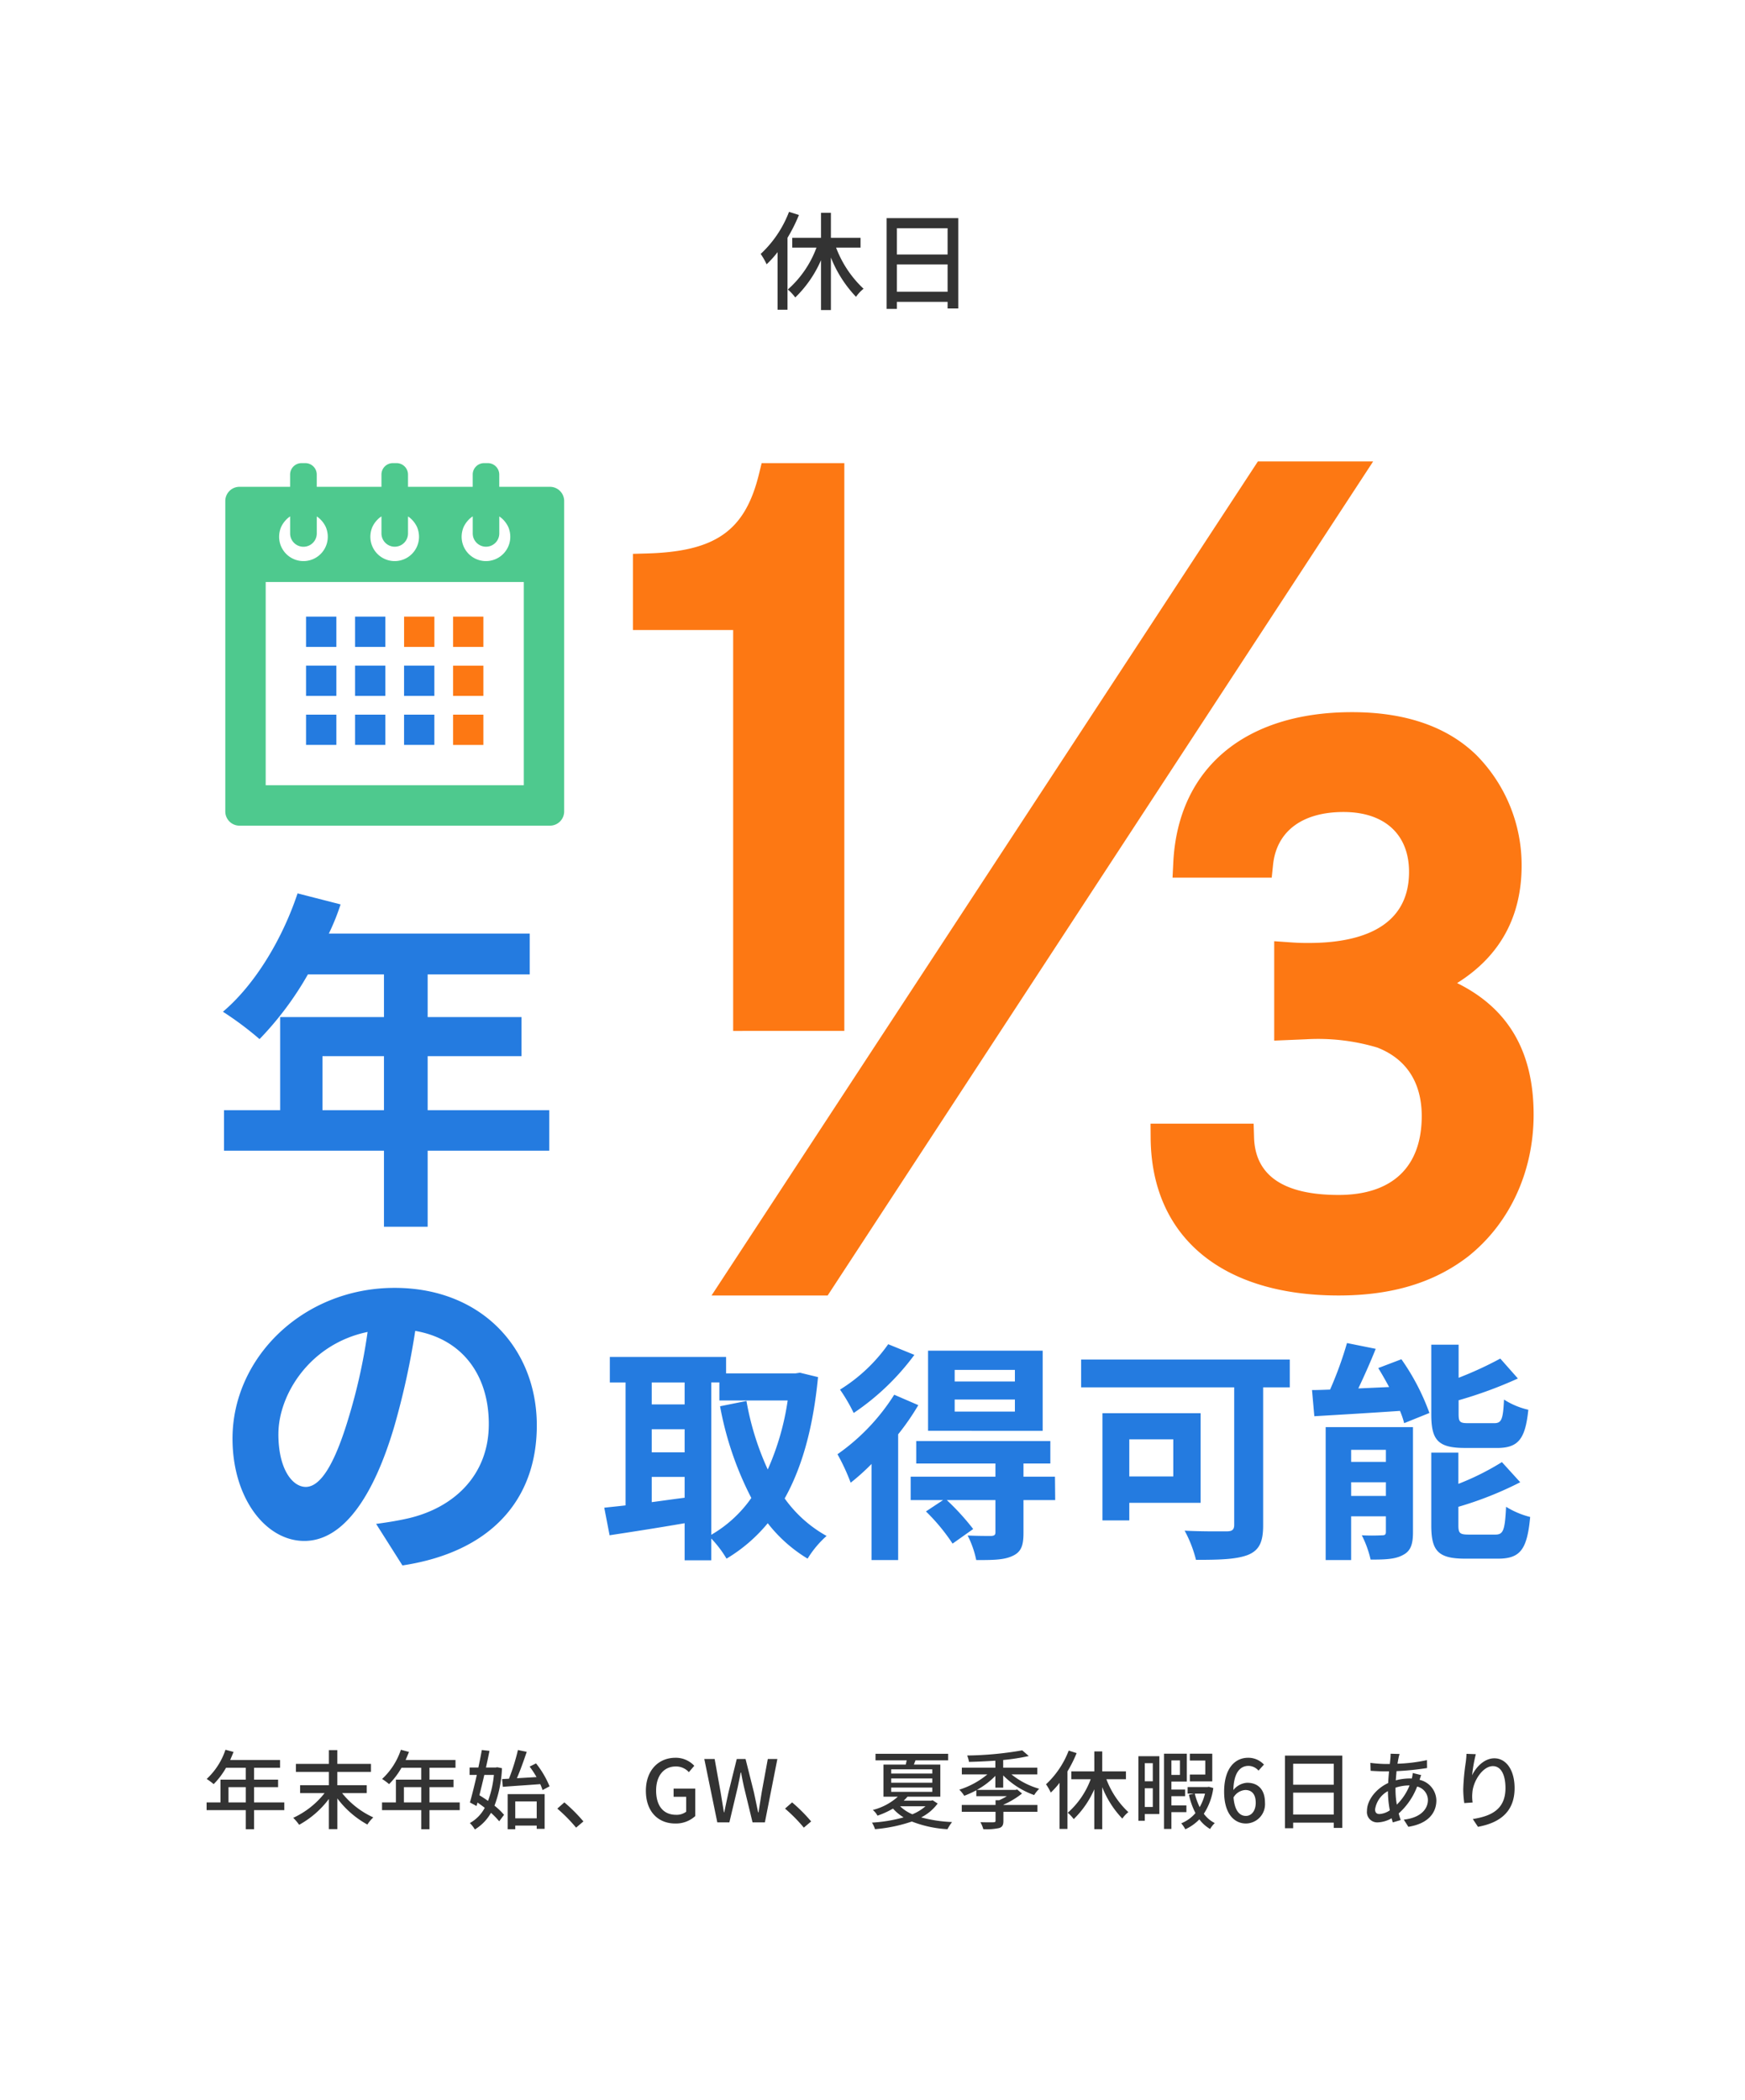
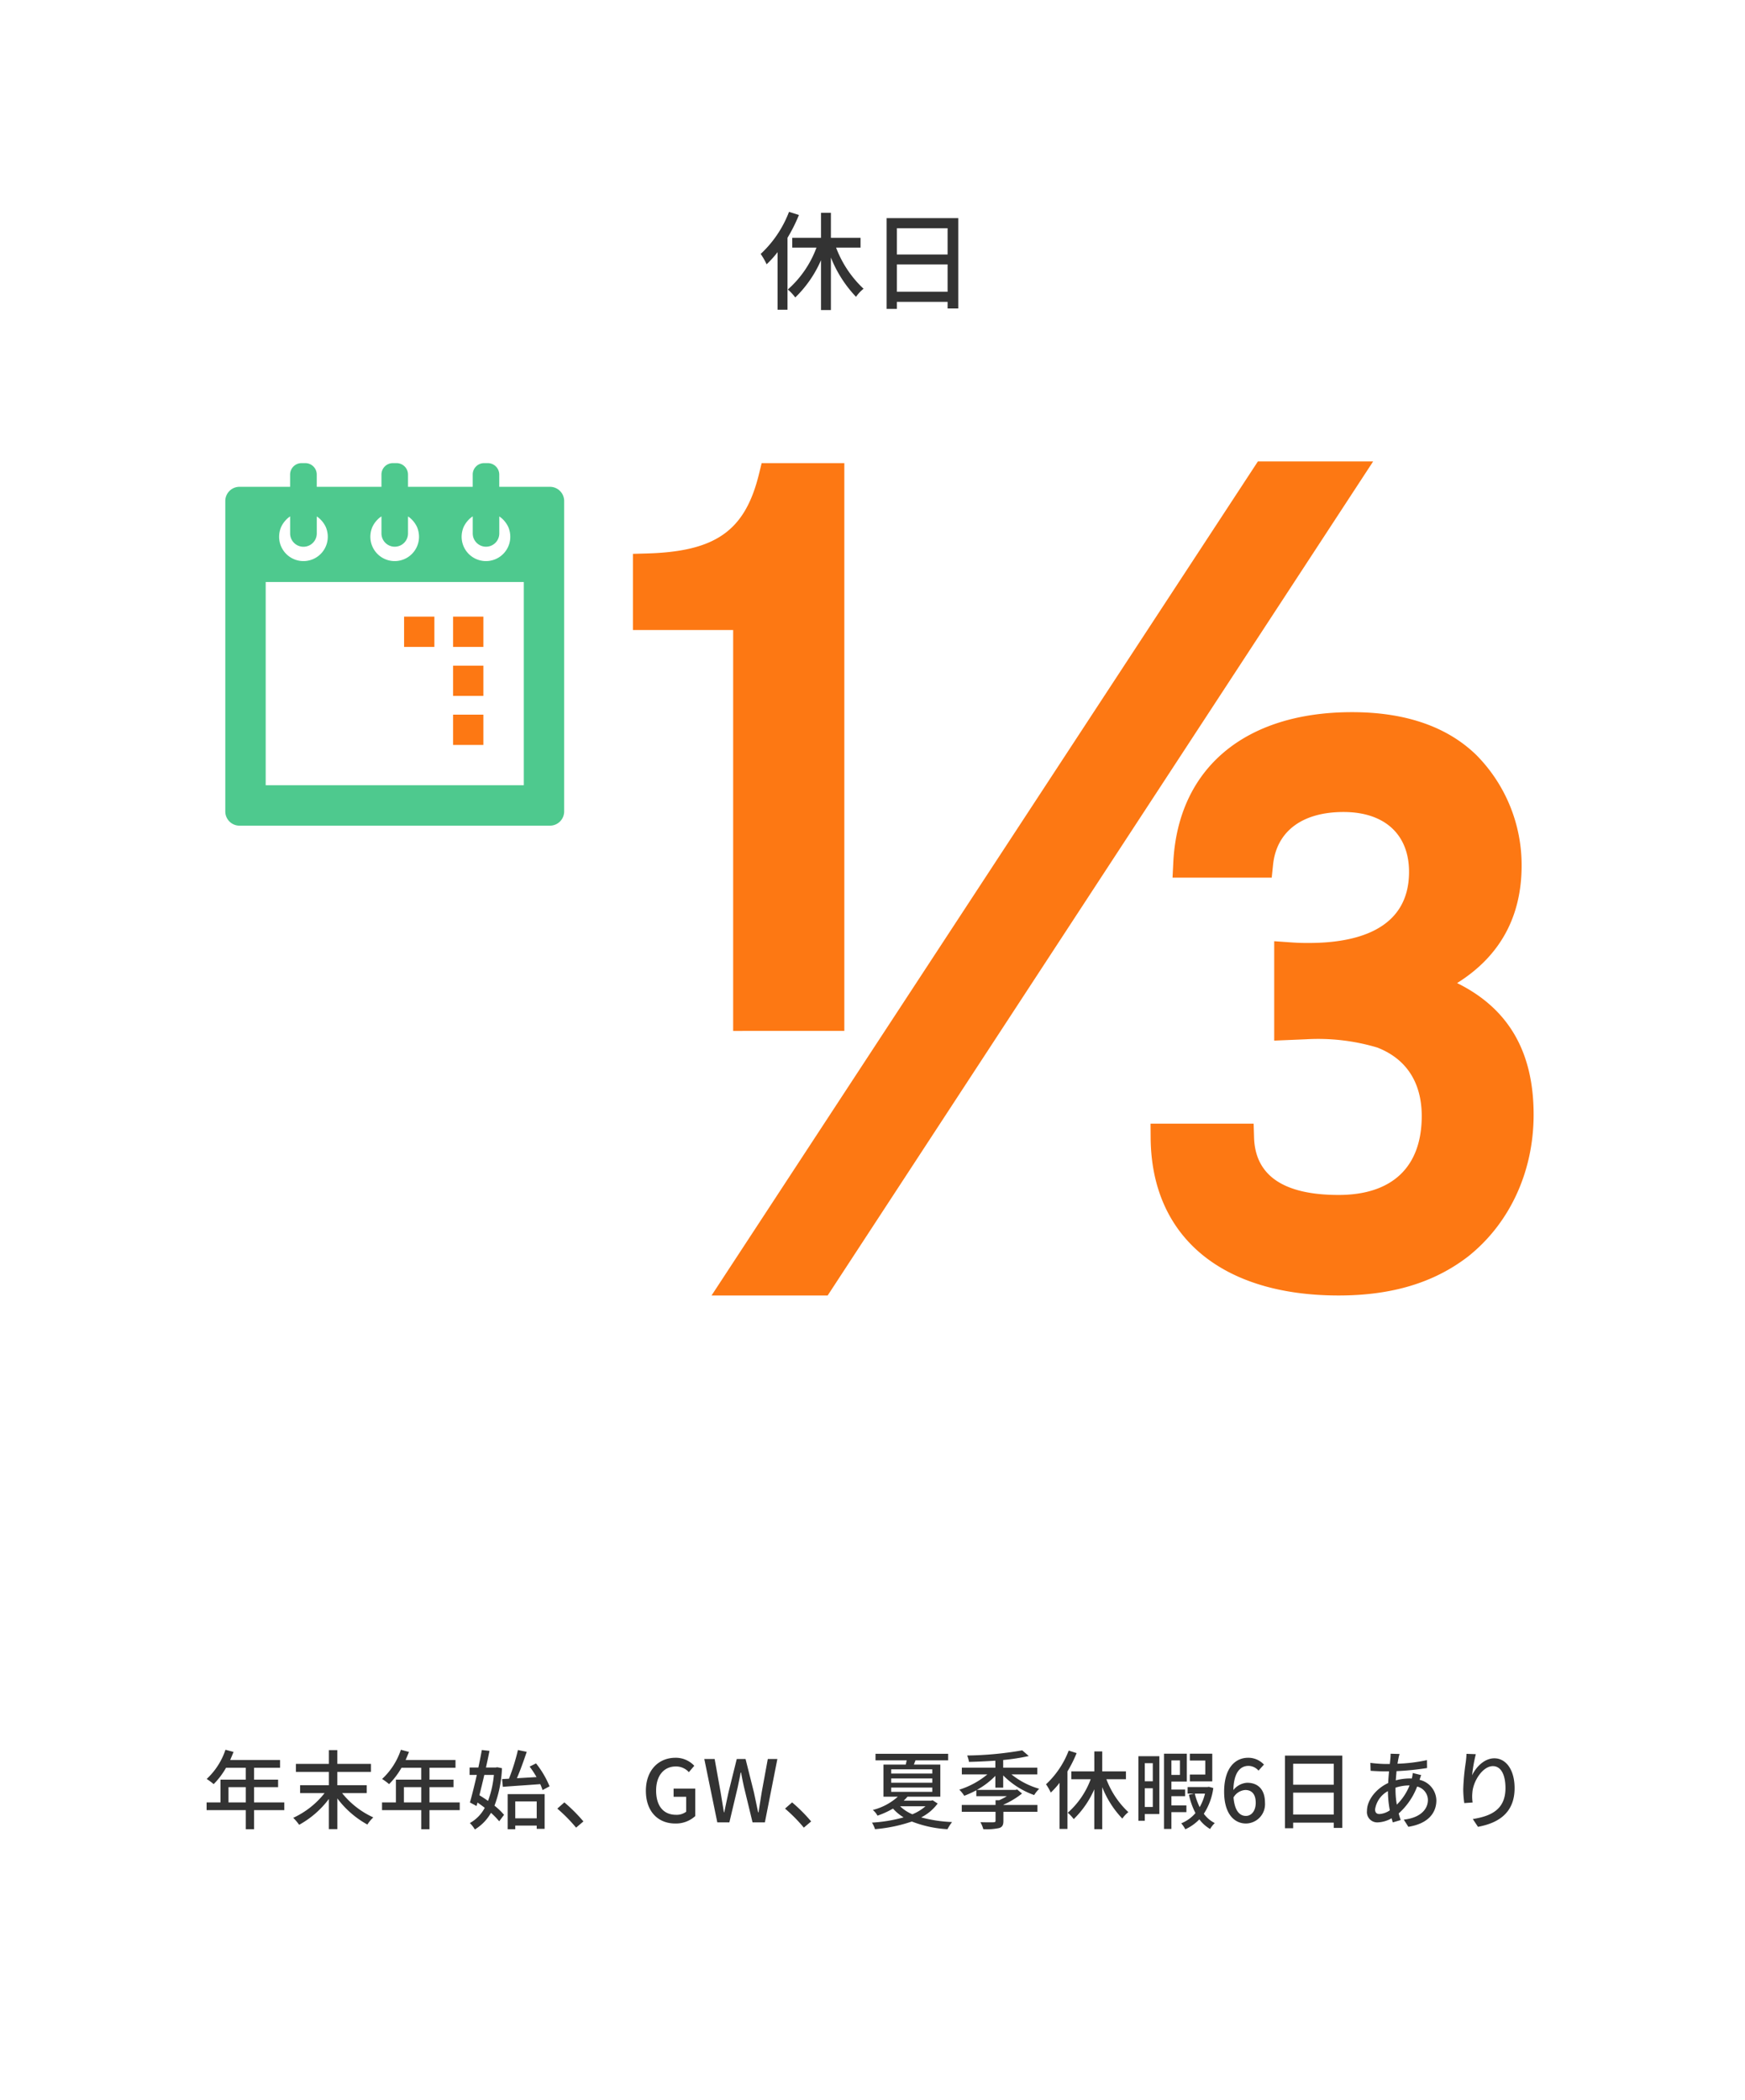
<svg xmlns="http://www.w3.org/2000/svg" width="324" height="390" viewBox="0 0 324 390">
  <g transform="translate(-818 -2858)">
-     <path d="M10,0H314a10,10,0,0,1,10,10V380a10,10,0,0,1-10,10H10A10,10,0,0,1,0,380V10A10,10,0,0,1,10,0Z" transform="translate(818 2858)" fill="none" />
    <path d="M-7651.124,8.2a6.967,6.967,0,0,0,2.769-2.833c-.448-.352-.9-.672-1.345-.976l-.176.64-1.231-.655c.382-1.345.846-3.2,1.279-5.121h-1.343V-2.118h1.631c.24-1.136.464-2.255.64-3.248l1.424.16c-.191.96-.416,2.016-.655,3.088h1.822l.272-.048.879.176a22.38,22.38,0,0,1-1.391,6.961,12.16,12.16,0,0,1,1.776,1.7l-.9,1.2A13.954,13.954,0,0,0-7647.2,6.3a8.529,8.529,0,0,1-2.993,3.088A5.528,5.528,0,0,0-7651.124,8.2Zm1.776-5.169c.512.321,1.072.672,1.6,1.057a18.444,18.444,0,0,0,1.088-4.833h-1.776C-7648.739.57-7649.06,1.867-7649.348,3.034Zm130.311,5.216a6.848,6.848,0,0,0,2.64-1.9,14.044,14.044,0,0,1-1.215-3.407l.96-.209h-1.2V1.515h3.681l.255-.048.833.224a11.46,11.46,0,0,1-1.761,4.783,5.781,5.781,0,0,0,2.033,1.73,4.849,4.849,0,0,0-.864,1.1,6.836,6.836,0,0,1-2-1.791,8.4,8.4,0,0,1-2.608,1.84A5.257,5.257,0,0,0-7519.038,8.25Zm3.424-3.007a9.611,9.611,0,0,0,.991-2.512h-1.9A12.272,12.272,0,0,0-7515.613,5.243Zm-19.568,4.095V1.931A17.4,17.4,0,0,1-7539,7.467a7.065,7.065,0,0,0-1.105-1.185,15.415,15.415,0,0,0,4.257-6.224h-3.6V-1.4h4.271V-5.109h1.473V-1.4h4.4V.058h-3.631a16.166,16.166,0,0,0,4.079,6.112,5.7,5.7,0,0,0-1.121,1.2,18.081,18.081,0,0,1-3.728-5.84V9.338Zm-21.135-1.295c1.057.031,2.145.031,2.417.015.3-.015.385-.079.385-.3V6.107h-6.273V4.843h6.273V3.962h.67a11.8,11.8,0,0,0,1.424-.752h-5.664v-1.1a18.478,18.478,0,0,1-2.24,1.024,6.958,6.958,0,0,0-.912-1.136,15.466,15.466,0,0,0,5.2-2.831h-4.736V-2.085h6.224v-1.3c-1.648.112-3.343.191-4.9.224a5.143,5.143,0,0,0-.336-1.185,63.261,63.261,0,0,0,10.225-.958l1.215,1.055a36.677,36.677,0,0,1-4.752.736v1.424h6.337V-.837h-4.8a14.644,14.644,0,0,0,5.152,2.671A6.236,6.236,0,0,0-7546.347,3a15.352,15.352,0,0,1-5.746-3.648V1.627h-1.455V-.566a14.526,14.526,0,0,1-3.439,2.609h7.167l.321-.079.9.752a15.793,15.793,0,0,1-3.457,2.079v.048h6.319V6.107h-6.319V7.8c0,.767-.191,1.134-.8,1.328a10.8,10.8,0,0,1-2.928.207A6.435,6.435,0,0,0-7556.316,8.043Zm-12.733-.128a28.475,28.475,0,0,1-6.849,1.422,4.942,4.942,0,0,0-.561-1.216,27.809,27.809,0,0,0,5.873-.976,8.51,8.51,0,0,1-1.969-1.631,15.658,15.658,0,0,1-2.879,1.312,3.709,3.709,0,0,0-.864-1.057,10.949,10.949,0,0,0,4.64-2.464h-2.672V-2.661h4.145c.064-.257.112-.529.176-.785h-5.792V-4.661h13.486v1.216h-6.064c-.11.288-.207.545-.3.785h4.912V3.306h-6.1a9.242,9.242,0,0,1-.7.736h5.088l.272-.081.943.609a8.639,8.639,0,0,1-3.055,2.576,25.776,25.776,0,0,0,5.728.864,9.049,9.049,0,0,0-.849,1.328A21.317,21.317,0,0,1-7569.049,7.915Zm.095-1.345a8.583,8.583,0,0,0,2.433-1.488h-4.721A7.478,7.478,0,0,0-7568.955,6.57Zm-3.937-4.161h7.633v-.8h-7.633Zm0-1.695h7.633v-.8h-7.633Zm0-1.7h7.633v-.785h-7.633ZM-7644.1,9.338V2.827h6.864V9.274h-1.473V8.667h-3.983v.671Zm1.409-2.016h3.983V4.186h-3.983Zm-17.456,2.016V5.8h-7.28V4.362h2.576V.139h4.7V-2.07h-3.664a14.541,14.541,0,0,1-2.3,3.04,11.832,11.832,0,0,0-1.3-.96,12.933,12.933,0,0,0,3.488-5.422l1.5.4c-.191.495-.415,1.022-.624,1.5h9.264v1.44h-4.831V.139h4.464V1.53h-4.464V4.362h5.616V5.8h-5.616V9.338Zm-3.216-4.976h3.216V1.53h-3.216Zm-29.357,4.976V5.8H-7700V4.362h2.576V.139h4.7V-2.07h-3.664a14.558,14.558,0,0,1-2.3,3.04,11.832,11.832,0,0,0-1.3-.96,12.942,12.942,0,0,0,3.488-5.422l1.5.4c-.191.495-.416,1.022-.622,1.5h9.264v1.44h-4.833V.139h4.464V1.53h-4.464V4.362h5.616V5.8h-5.616V9.338Zm-3.216-4.976h3.216V1.53h-3.216Zm18.639,4.961v-5.6a17.348,17.348,0,0,1-5.52,4.8,9.279,9.279,0,0,0-1.1-1.295,15.818,15.818,0,0,0,5.824-4.593h-4.543V1.179h5.343V-1.3h-6.128V-2.79h6.128V-5.349h1.567V-2.79h6.242V-1.3h-6.242V1.179h5.458V2.634h-4.576a15.779,15.779,0,0,0,5.792,4.512,7.411,7.411,0,0,0-1.1,1.328,17.5,17.5,0,0,1-5.569-4.847V9.322Zm155.059-.031V-4.678h4.24V.491h-2.864V1.979h2.543V3.21h-2.543V4.922h2.785V6.17h-2.785V9.291Zm1.376-10.033h1.584v-2.7h-1.584Zm-20.766,10.033V.73a15.045,15.045,0,0,1-1.633,1.809A10.061,10.061,0,0,0-7544.14,1a16.655,16.655,0,0,0,4.207-6.257l1.473.466a23.883,23.883,0,0,1-1.7,3.391V9.291Zm41.851-.129V-4.325h10.64V9.1h-1.583V8.122h-7.536v1.04Zm1.521-2.543h7.536V2.555h-7.536Zm0-5.536h7.536v-3.9h-7.536ZM-7592.6,5.515l1.312-1.154a29.622,29.622,0,0,1,3.535,3.536l-1.358,1.152A29.316,29.316,0,0,0-7592.6,5.515Zm-42.284,0,1.31-1.154a29.676,29.676,0,0,1,3.537,3.536l-1.36,1.152A29.2,29.2,0,0,0-7634.884,5.515ZM-7464.9,7.45c3.471-.543,6.064-1.822,6.064-5.743,0-2.464-.818-4.079-2.336-4.079-1.921,0-3.682,2.848-3.809,4.928a7.167,7.167,0,0,0,.048,1.824l-1.552.112a19.293,19.293,0,0,1-.191-2.56,41.24,41.24,0,0,1,.479-5.1c.063-.528.112-1.073.127-1.488l1.728.064a27.706,27.706,0,0,0-.688,3.919c.688-1.455,2.225-3.152,4.13-3.152,2.158,0,3.758,2.128,3.758,5.536,0,4.416-2.767,6.449-6.8,7.185Zm-12.816.112c2.945-.319,4.479-1.822,4.479-3.664a2.6,2.6,0,0,0-2-2.479,12.781,12.781,0,0,1-3.424,4.992c.112.433.24.848.367,1.233l-1.455.431c-.081-.24-.161-.495-.224-.767a5.563,5.563,0,0,1-2.576.767,1.914,1.914,0,0,1-2-2.143c0-2.033,1.743-4.161,3.937-5.167.031-.736.095-1.473.158-2.16h-.767c-.751,0-1.984-.064-2.655-.112l-.048-1.473a24.9,24.9,0,0,0,2.752.209h.864l.112-1.073a8.019,8.019,0,0,0,.033-.833l1.664.048a7.345,7.345,0,0,0-.193.752c-.064.305-.127.672-.191,1.057a29.786,29.786,0,0,0,5.471-.672l.018,1.473a51.266,51.266,0,0,1-5.664.576c-.048.543-.1,1.121-.145,1.712a10.225,10.225,0,0,1,2.528-.352,4.18,4.18,0,0,1,.448.015,5.827,5.827,0,0,0,.176-1.024l1.569.385c-.1.207-.208.591-.305.879a4,4,0,0,1,3.121,3.809c0,2.255-1.44,4.319-5.2,4.912Zm-5.328-1.919c0,.591.257.879.815.879a3.788,3.788,0,0,0,1.921-.688,19.776,19.776,0,0,1-.352-3.567A4.652,4.652,0,0,0-7483.042,5.643Zm3.792-4.016V2.01a16.406,16.406,0,0,0,.242,2.769,10.368,10.368,0,0,0,2.367-3.569h-.1A8.25,8.25,0,0,0-7479.25,1.627Zm-31.822.783c0-4.528,2.13-6.335,4.449-6.335a3.952,3.952,0,0,1,2.945,1.264l-1.008,1.119a2.527,2.527,0,0,0-1.84-.879c-1.5,0-2.752,1.136-2.831,4.495A3.54,3.54,0,0,1-7506.8.715c1.984,0,3.312,1.216,3.312,3.712a3.59,3.59,0,0,1-3.521,3.855C-7509.248,8.282-7511.072,6.41-7511.072,2.41Zm1.745,1.024c.191,2.336,1.04,3.44,2.3,3.44,1.024,0,1.824-.928,1.824-2.446s-.673-2.369-1.937-2.369A2.742,2.742,0,0,0-7509.327,3.434Zm-109.111-1.216c0-3.84,2.369-6.143,5.488-6.143a4.688,4.688,0,0,1,3.5,1.488l-1.006,1.183a3.189,3.189,0,0,0-2.433-1.055c-2.191,0-3.646,1.7-3.646,4.464,0,2.8,1.294,4.512,3.728,4.512a2.923,2.923,0,0,0,1.855-.576V3.322h-2.336V1.8h4.018v5.1A5.291,5.291,0,0,1-7613,8.282C-7616.151,8.282-7618.438,6.074-7618.438,2.218Zm19.807,5.855-1.584-6.543c-.207-.928-.384-1.809-.543-2.7h-.081c-.161.895-.352,1.776-.543,2.7l-1.552,6.543h-2.24L-7607.592-3.7h1.921l1.1,6.128.624,3.776h.063c.257-1.264.528-2.53.8-3.776l1.521-6.128h1.631l1.536,6.128c.272,1.231.528,2.495.8,3.776h.081c.191-1.281.4-2.545.591-3.776L-7595.8-3.7h1.776l-2.319,11.774Zm71.642-.3V-4.213h3.888V6.522h-2.7V7.77Zm1.185-2.56h1.488V1.739h-1.488Zm0-4.767h1.488V-2.918h-1.488ZM-7638.051.97c-2.5.193-5.072.352-6.945.5l-.143-1.44,1.279-.064a37.987,37.987,0,0,0,1.664-5.33l1.633.336c-.529,1.585-1.2,3.457-1.824,4.9l3.648-.209a18.754,18.754,0,0,0-1.281-1.952l1.185-.591a17.258,17.258,0,0,1,2.512,4.255l-1.3.7A10.044,10.044,0,0,0-7638.051.97Zm120.614-.512V-.806h2.864V-3.413h-2.864V-4.678h4.161V.458Zm-68.486-273.219v-9.26a21.684,21.684,0,0,1-4.779,6.92,8.847,8.847,0,0,0-1.38-1.478,19.3,19.3,0,0,0,5.32-7.78h-4.5v-1.82h5.339v-4.64h1.84v4.64h5.5v1.82h-4.539a20.251,20.251,0,0,0,5.1,7.639,7.116,7.116,0,0,0-1.4,1.5,22.619,22.619,0,0,1-4.661-7.3v9.759Zm-8.06-.06v-10.7a18.752,18.752,0,0,1-2.039,2.261,12.361,12.361,0,0,0-1.1-1.921,20.775,20.775,0,0,0,5.26-7.819l1.842.58a30.088,30.088,0,0,1-2.122,4.24v13.359Zm20.244-.16V-289.84h13.3v16.779h-1.979v-1.219h-9.421v1.3Zm1.9-3.179h9.421v-5.08h-9.421Zm0-6.92h9.421v-4.879h-9.421Z" transform="translate(8556.361 3188.34)" fill="#333" stroke="rgba(0,0,0,0)" stroke-width="1" />
-     <path d="M-7671.555-122.521c2.508-.33,4.355-.659,6.072-1.055,8.383-1.981,14.851-7.987,14.851-17.491,0-9.042-4.885-15.775-13.662-17.292a142.034,142.034,0,0,1-3.894,17.753c-3.894,13.2-9.569,21.253-16.7,21.253-7.194,0-13.332-7.987-13.332-19.009,0-15.048,13.135-27.984,30.1-27.984,16.17,0,26.4,11.285,26.4,25.543,0,13.728-8.449,23.495-24.948,26Zm-18.149-16.7c0,6.6,2.64,9.834,5.082,9.834,2.706,0,5.345-4.091,7.985-12.936a104.577,104.577,0,0,0,3.5-15.84C-7683.963-155.917-7689.7-146.412-7689.7-139.219Zm75.431,23.456v-6.881c-4.945.862-9.975,1.635-13.933,2.238l-.99-5.117c1.162-.129,2.5-.259,3.958-.431v-22.832h-2.924v-4.731h21.585v3.053h12.856l.86-.129,3.355.817c-.9,9.374-2.968,16.77-6.194,22.532a23.67,23.67,0,0,0,7.784,6.965,18.528,18.528,0,0,0-3.525,4.215,27.08,27.08,0,0,1-7.4-6.58,29.413,29.413,0,0,1-7.654,6.58,20.361,20.361,0,0,0-2.837-3.741v4.043Zm4.945-4.731a23.311,23.311,0,0,0,7.438-6.837,60.961,60.961,0,0,1-5.805-17.029l4.9-.987a51.891,51.891,0,0,0,3.956,12.727,48.754,48.754,0,0,0,3.7-12.814h-12.685v-3.353h-1.505Zm-11.052-6.062c1.979-.259,4.043-.56,6.106-.817v-3.871h-6.106Zm0-9.245h6.106v-4.3h-6.106Zm0-8.9h6.106v-4.083h-6.106Zm125.13,28.9v-24.683h16.211v19.522c0,2.236-.429,3.484-1.85,4.215-1.461.817-3.44.86-6.02.86a18.917,18.917,0,0,0-1.633-4.514,36.128,36.128,0,0,0,3.784,0c.516,0,.688-.129.688-.645v-2.881h-6.451v8.128Zm4.73-11.912h6.451v-2.537h-6.451Zm0-6.321h6.451v-2.236h-6.451Zm-71.208,13.674c1.807.085,3.828.085,4.387.085.6-.043.775-.215.775-.688v-5.977h-9.03a45.184,45.184,0,0,1,4.9,5.376l-3.826,2.709a36.128,36.128,0,0,0-4.945-5.977l3.183-2.108h-6.021v-4.342h15.74v-2.45h-14.706v-4.172h24.9v4.172h-4.987v2.45h5.848l.042,4.342h-5.89v6.107c0,2.365-.429,3.569-2.106,4.3-1.592.732-3.741.732-6.665.732A17.967,17.967,0,0,0-7561.728-120.364Zm-17.844,4.559v-17.846a40.131,40.131,0,0,1-3.871,3.482,38.252,38.252,0,0,0-2.451-5.287,38.627,38.627,0,0,0,10.536-11.052l4.472,1.934a45.51,45.51,0,0,1-3.742,5.419v23.35Zm58.136-5.461c3.053.172,6.794.128,7.826.128.99,0,1.376-.3,1.376-1.2v-25.541h-28.422v-5.16h38.742v5.16h-4.945v25.628c0,3.1-.73,4.6-2.751,5.461-2.149.86-5.332.945-9.718.945A23.082,23.082,0,0,0-7521.437-121.267Zm52.074,5.2c-5.032,0-6.279-1.463-6.279-6.192v-13.5h5.03v5.805a48.824,48.824,0,0,0,8.085-4.043l3.4,3.741a65.164,65.164,0,0,1-11.482,4.559v3.44c0,1.505.3,1.72,1.979,1.72h4.9c1.461,0,1.762-.817,1.977-5.16a15.979,15.979,0,0,0,4.472,1.892c-.559,6.062-1.848,7.739-5.977,7.739Zm-67.338-7.1v-19.908h18.231v16.64h-13.243v3.268Zm4.988-8.168h8.17v-6.881h-8.17Zm62.306-5.289c-5.03,0-6.234-1.505-6.234-6.236V-155.8h5.075v6.147a66.965,66.965,0,0,0,7.739-3.567l3.268,3.7a79.037,79.037,0,0,1-11.007,4.043v2.537c0,1.548.257,1.72,1.892,1.72h4.687c1.376,0,1.677-.645,1.849-4.387a14.123,14.123,0,0,0,4.514,1.892c-.559,5.5-1.892,7.1-5.848,7.1Zm-99.673-3.183v-14.878h21.286V-139.8Zm4.945-3.569h11.181v-2.236h-11.181Zm0-5.589h11.181v-2.151h-11.181Zm82.689,5.459c-5.675.388-11.523.732-15.91.989l-.431-4.858c1.034,0,2.151-.043,3.355-.087a68.183,68.183,0,0,0,3.14-8.642l5.332,1.074c-.989,2.495-2.151,5.075-3.225,7.353l5.718-.257c-.646-1.2-1.333-2.41-2.021-3.527l4.3-1.635a42.081,42.081,0,0,1,5.2,9.977l-4.688,1.892A15.618,15.618,0,0,0-7481.447-143.5Zm-103.973-3.956a30.681,30.681,0,0,0,8.943-8.427l4.858,1.979a45.52,45.52,0,0,1-11.267,10.793A31.656,31.656,0,0,0-7585.42-147.455ZM-7670.1-177.7V-191.82h-29.7v-7.525h10.429v-17.292h19.272v-7.919h-14.125a59.406,59.406,0,0,1-8.976,12.012,60.757,60.757,0,0,0-6.8-5.082c5.94-5.017,11.023-13.465,13.859-21.978l7.987,2.045a42.014,42.014,0,0,1-2.178,5.413h37.291v7.591h-18.944v7.919h17.425v7.26h-17.425v10.031h22.573v7.525h-22.573V-177.7Zm-11.419-21.649h11.419v-10.031h-11.419Zm15.152-67.827v-5.621h5.625v5.621Zm-9.1,0v-5.621h5.621v5.621Zm-9.1,0v-5.621h5.625v5.621Zm18.2-9.1V-281.9h5.625v5.623Zm-9.1,0V-281.9h5.621v5.623Zm-9.1,0V-281.9h5.625v5.623Zm9.1-9.1V-291h5.621v5.623Zm-9.1,0V-291h5.625v5.623Z" transform="translate(8559.391 3263.504)" fill="#247be0" stroke="rgba(0,0,0,0)" stroke-width="1" />
    <path d="M-7561.376-165.357l-.019-2.675h19.139l.079,2.572c.217,7.079,5.5,10.667,15.7,10.667,9.954,0,15.433-5.2,15.433-14.648,0-6.232-2.856-10.634-8.267-12.731a38.411,38.411,0,0,0-13.212-1.529l-5.914.247v-18.459l2.843.2c1.741.126,2.444.126,3.612.126,8.476,0,18.581-2.292,18.581-13.206,0-6.959-4.545-11.112-12.159-11.112-7.674,0-12.445,3.577-13.09,9.811l-.246,2.377h-18.416l.137-2.781c.856-17.5,13.262-27.949,33.188-27.949,9.892,0,17.659,2.678,23.083,7.962a29.043,29.043,0,0,1,8.406,20.511c0,9.535-4.025,16.859-11.979,21.835,9.544,4.713,14.208,12.754,14.208,24.432,0,10.584-4.427,20.177-12.142,26.322-6.334,4.895-14.2,7.26-24.065,7.26C-7548.186-136.121-7561.231-147.049-7561.376-165.357Zm-81.534,29.236L-7541.47-291h21.4L-7621.35-136.121Zm4.016-49.132V-259.7h-18.611v-14.144l2.578-.072c12.8-.359,18.25-4.22,20.828-14.756l.495-2.023h15.352v105.44Zm-52-53.109v-5.621h5.623v5.621Zm0-9.1v-5.623h5.623v5.623Zm0-9.1v-5.623h5.623v5.623Zm-9.1,0v-5.623h5.625v5.623Z" transform="translate(8593.022 3234.694)" fill="#fd7813" stroke="rgba(0,0,0,0)" stroke-width="1" />
    <path d="M60.276,4.4H50.867V2.118A2.127,2.127,0,0,0,48.75,0h-.694a2.115,2.115,0,0,0-2.117,2.118V4.4H33.924V2.118A2.127,2.127,0,0,0,31.806,0h-.693a2.116,2.116,0,0,0-2.118,2.118V4.4H16.981V2.118A2.128,2.128,0,0,0,14.862,0H14.15a2.127,2.127,0,0,0-2.117,2.118V4.4H2.624A2.636,2.636,0,0,0,0,7.047V64.68a2.636,2.636,0,0,0,2.624,2.643H60.276a2.64,2.64,0,0,0,2.643-2.643V7.047A2.64,2.64,0,0,0,60.276,4.4m-43.284,5.5a4.767,4.767,0,0,1,.8.684,4.89,4.89,0,0,1,.881,1.313,4.72,4.72,0,0,1,.356,1.78,4.517,4.517,0,1,1-9.034,0,4.72,4.72,0,0,1,.356-1.78,4.907,4.907,0,0,1,.881-1.313,4.777,4.777,0,0,1,.806-.693v3.168a2.474,2.474,0,1,0,4.948,0V10.136Zm16.944,0a4.791,4.791,0,0,1,.795.684,4.893,4.893,0,0,1,.882,1.313,4.734,4.734,0,0,1,.356,1.78,4.517,4.517,0,1,1-9.034,0,4.706,4.706,0,0,1,.356-1.78,4.873,4.873,0,0,1,.881-1.313,4.13,4.13,0,0,1,.824-.693v3.168a2.464,2.464,0,1,0,4.929,0V10.134Zm16.943,0a4.738,4.738,0,0,1,.8.684,4.891,4.891,0,0,1,.881,1.313,4.72,4.72,0,0,1,.356,1.78,4.517,4.517,0,1,1-9.034,0,4.72,4.72,0,0,1,.356-1.78,4.907,4.907,0,0,1,.881-1.313,4.135,4.135,0,0,1,.825-.693v3.168a2.464,2.464,0,1,0,4.929,0V10.137Zm4.544,49.92H7.5V22.078H55.422Z" transform="translate(859.831 2944)" fill="#4ec98e" />
  </g>
</svg>